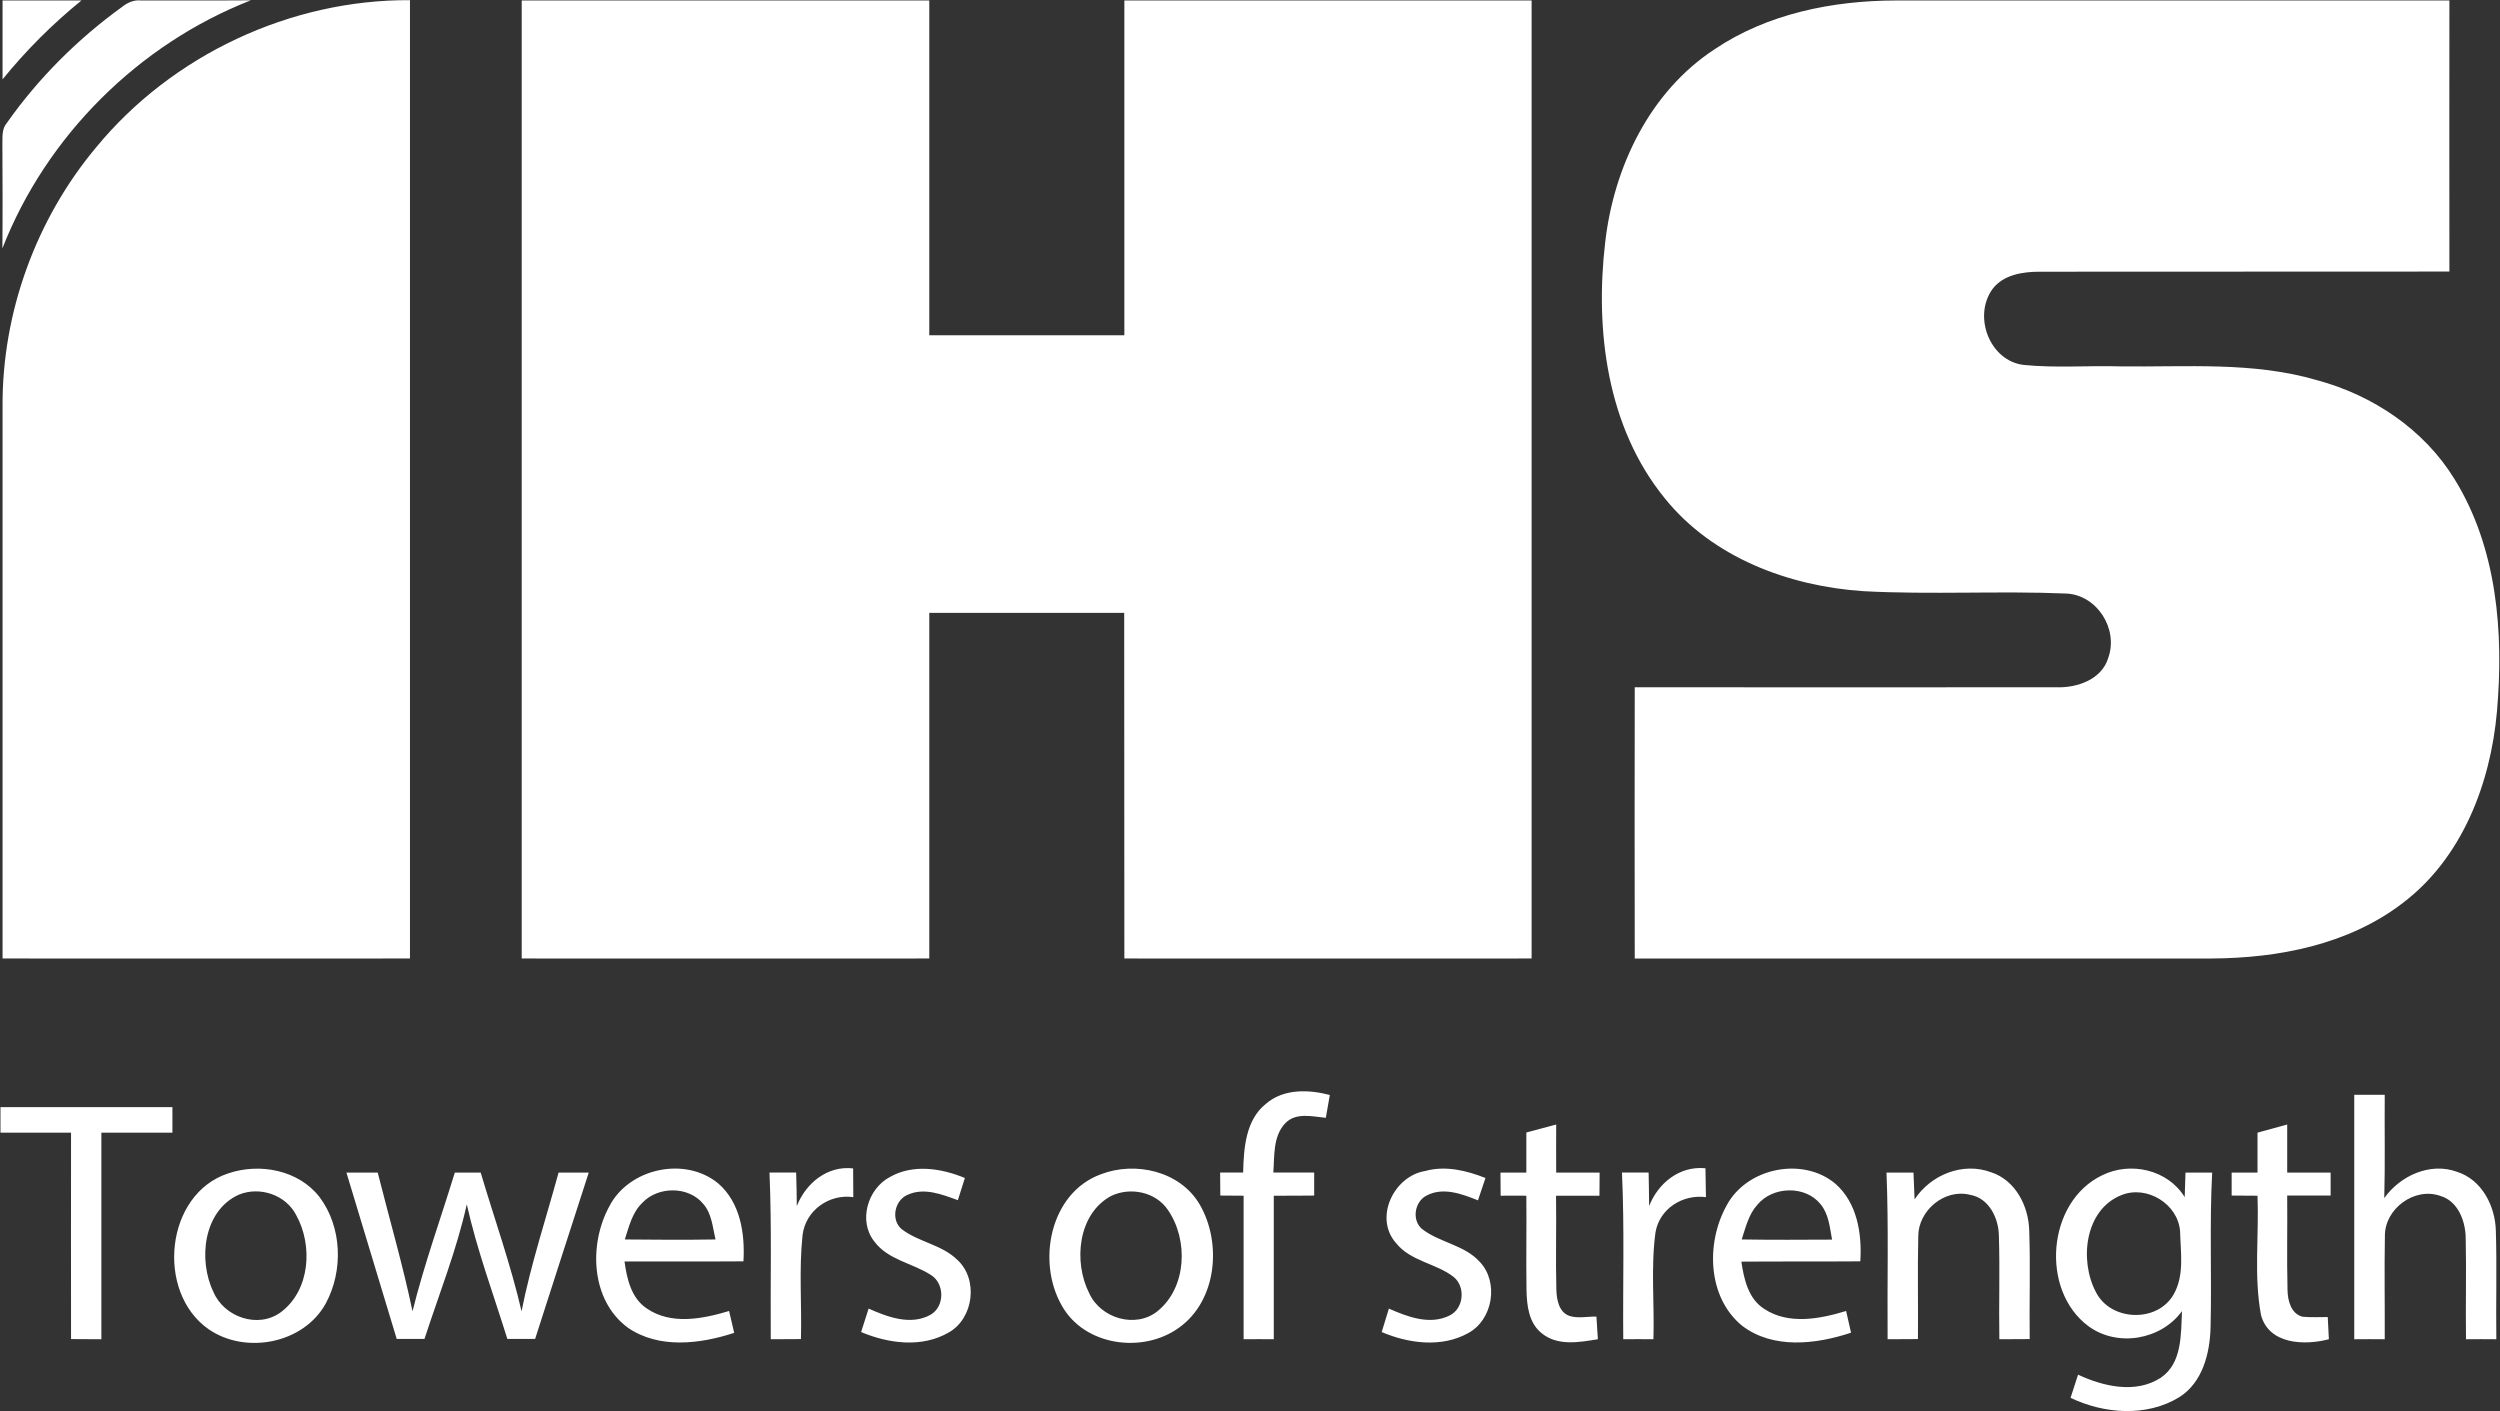
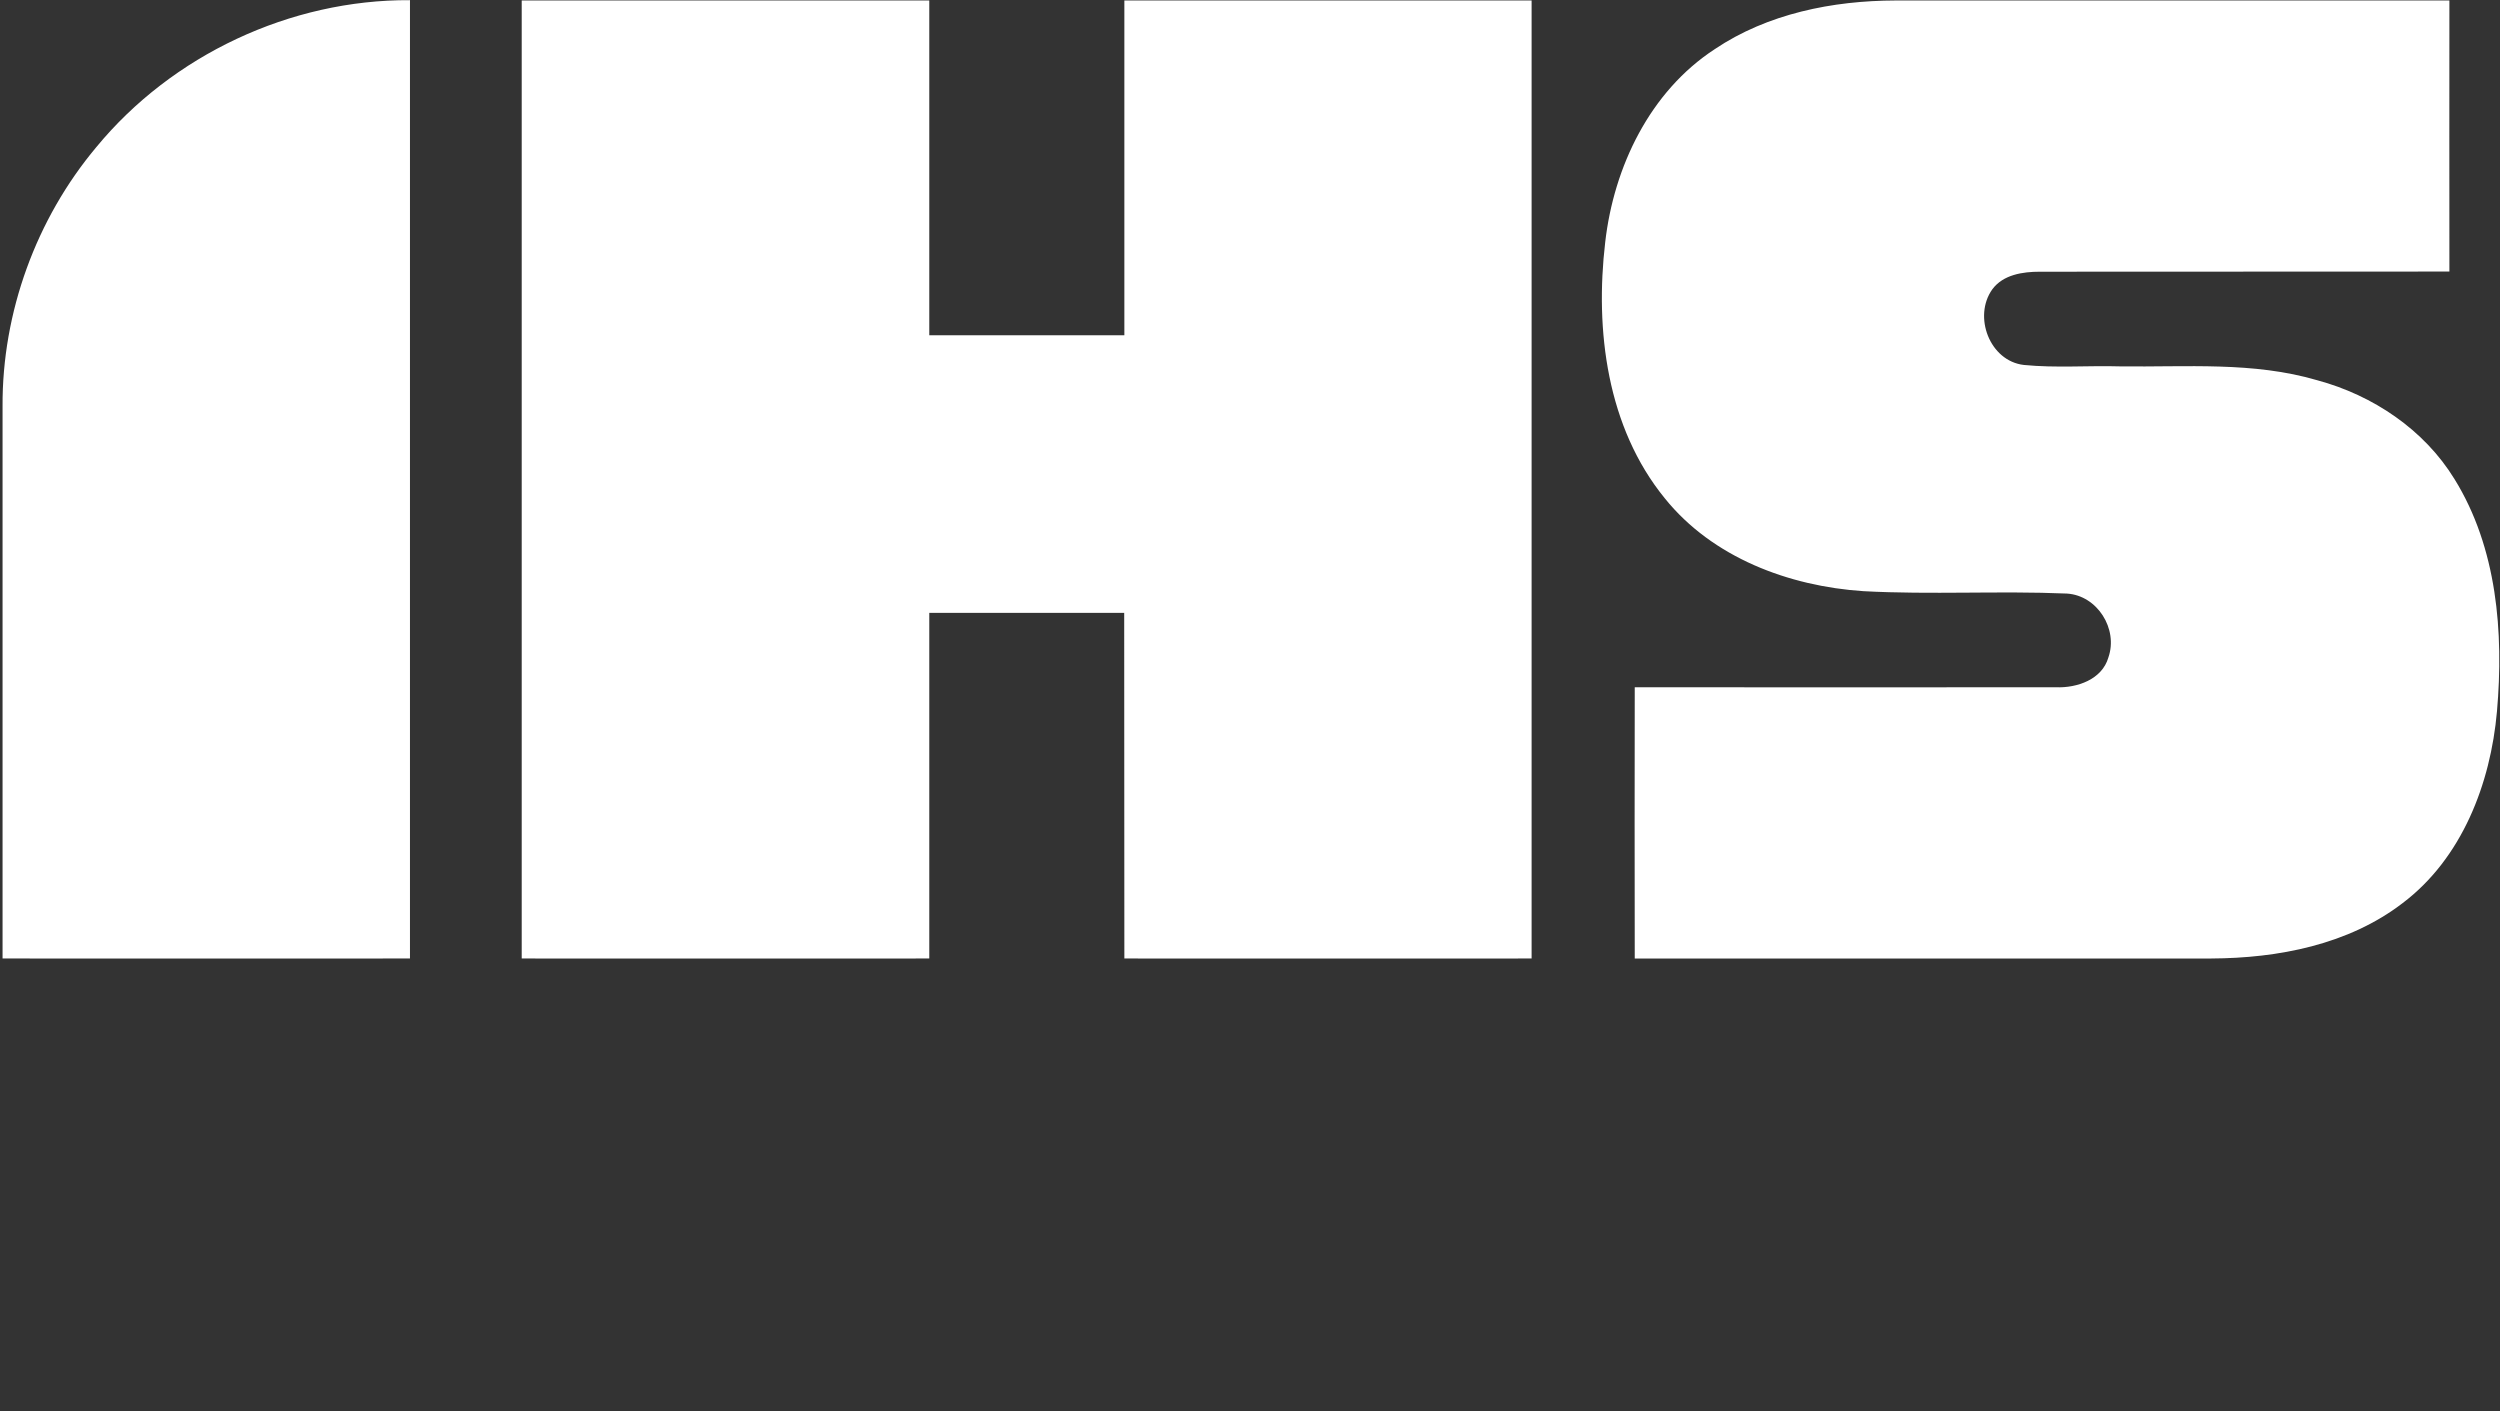
<svg xmlns="http://www.w3.org/2000/svg" version="1.2" viewBox="0 0 1566 884" width="1566" height="884">
  <rect x="0" y="0" width="1566" height="884" fill="#333333" stroke="none" />
  <title>0-svg</title>
  <style>
		.s0 { fill: #ffffff } 
	</style>
  <g id="#f04f44ff">
-     <path id="Layer" class="s0" d="m1.6 0.3c16.5 0 33 0 49.4 0-18.1 14.7-34.7 31.3-49.4 49.4 0-16.5 0-32.9 0-49.4zm74.9 4c3.4-2.7 7.4-4.5 11.8-4 22.9-0.1 45.9 0.1 68.8-0.1-70.3 27.5-128.1 85-155.6 155.4 0.2-21.8 0.1-43.6 0-65.4 0.1-4.5-0.4-9.5 2.8-13.2 19.8-28.1 44.4-52.6 72.2-72.7z" />
-   </g>
+     </g>
  <g id="#06412aff">
    <path id="Layer" class="s0" d="m60.3 92.2c47.6-57.8 121.6-92.5 196.5-92.1q0 300.2 0 600.3c-85.1 0.1-170.1 0-255.2 0 0-115.3 0-230.6 0-345.9-0.3-58.8 21-117.3 58.7-162.3zm266.5-91.9c85.1 0 170.2 0 255.3 0 0 69.9 0 139.8 0 209.7q61.1 0 122.2 0c0-69.9 0-139.8 0-209.7 85 0 170.1 0 255.1 0 0 200 0 400.1 0 600.1-85.1 0-170.1 0.1-255.1 0-0.1-72.1 0-144.3-0.1-216.5-40.7 0-81.3 0-122.1 0 0 72.2 0 144.4 0 216.5-85.1 0.1-170.2 0-255.3 0 0-200 0-400.1 0-600.1zm747.3 30.5c33.2-22.3 73.9-30.4 113.3-30.5 115.6 0 231.2 0 346.9 0 0 56.6-0.1 113.2 0 169.8-85.5 0.1-171.1 0-256.6 0.1-10.6 0-22.9 1.8-29.7 11-12.2 17-1.7 44.9 19.7 47.4 20.1 2 40.3 0.3 60.5 0.9 41.2 0.5 83.3-3.1 123.4 8.7 34.8 9.4 66.9 30.9 85.9 61.9 26.7 43.1 30.9 96.1 26.6 145.5-4 45.3-21.9 92-59.1 120.1-34 26.1-78 34.5-119.9 34.7-120.4 0-240.8 0.1-361.1 0-0.1-56.6-0.1-113.2 0-169.9 88 0 176 0.1 263.9 0 13.1 0.5 28.8-4.8 32.8-18.7 6.2-17.8-6.9-38.8-26-40-42.4-1.8-85 0.8-127.5-1.5-46.6-3.1-94.5-21-124.4-58.2-36.2-44.4-43.8-105.2-37.3-160.4 5.4-47.2 28-94.4 68.6-120.9z" />
  </g>
  <g id="#6c6b6bff">
-     <path id="Layer" fill-rule="evenodd" class="s0" d="m793 691.4c11-9.5 26.7-9 40-5.5-0.9 4.8-1.7 9.5-2.5 14.3-8.5-0.8-18.8-3.6-25.5 3.5-7.7 8.2-6.6 20.4-7.4 30.8q12.8 0 25.6 0 0 7.2 0 14.4c-8.5 0.1-16.9 0.1-25.3 0.1q0 44.9 0 89.9-9.5-0.1-18.9 0c0-30 0-60 0-89.9-4.9 0-9.8-0.1-14.6-0.1 0-4.8-0.1-9.6-0.1-14.4 4.8 0 9.6 0 14.4 0 0.4-15.2 1.5-32.9 14.3-43.1zm681.7-5.6q9.5 0 19.1 0c-0.2 21.6 0.3 43.2-0.3 64.7 10-14.1 28.9-22.7 45.8-16.4 15.4 5 23.7 21.4 24.1 36.8 0.7 22.6 0 45.3 0.3 68q-9.6-0.1-19 0c-0.3-21.4 0.3-42.7-0.2-64.1-0.3-10.4-5-22.5-15.9-25.7-16.2-5.7-34.8 8.1-34.7 25-0.4 21.6 0 43.2-0.1 64.8q-9.6-0.1-19.1 0 0-76.6 0-153.1zm-1474.4 7.7c35.9 0 71.8 0 107.7 0q0 8 0 16c-14.8 0-29.7 0-44.5 0 0 43.1 0 86.3 0 129.4q-9.5-0.1-19-0.1c-0.1-43.1 0-86.2 0-129.3-14.8 0-29.5 0-44.2 0q0-8 0-16zm955.8 15.9c6.2-1.6 12.5-3.3 18.7-5-0.1 10.1 0 20.1 0 30.1q13.6 0 27.2 0-0.1 7.2-0.1 14.5c-9.1 0-18.1 0-27.2 0 0.3 19.6-0.3 39.3 0.2 58.9 0.2 6.1 1.5 14 8.2 16.4 5.4 1.7 11.3 0.3 16.9 0.4q0.4 7 0.9 14.2c-11.6 1.9-25.2 4.4-35.1-3.7-8.2-6.4-9.4-17.5-9.6-27.1-0.3-19.7 0.1-39.4-0.1-59.1q-8.1-0.1-16.1 0-0.1-7.3-0.1-14.5 8.1 0 16.2 0c0-8.4 0-16.7 0-25.1zm458 0.1q9.3-2.5 18.6-5.1c0 10.1 0 20.1 0 30.1q13.6 0 27.2 0c0 4.8 0 9.6 0 14.4q-13.6 0-27.2 0c0.2 19.7-0.3 39.4 0.2 59.1 0.1 6.6 2.1 14.9 9.4 16.8 5.3 0.5 10.6 0.2 15.8 0.2q0.3 6.9 0.7 13.9c-15.3 4-37.5 3.3-42.5-15.1-4.6-24.7-1.2-50-2.2-74.8q-8.1-0.1-16.2-0.1 0-7.2 0-14.4c5.4 0 10.8 0 16.2 0q0-12.5 0-25zm-915 46c5.7-14.4 19.2-25.5 35.3-23.6q0.1 9 0.1 18c-15.2-2.2-30 8.4-31.8 23.9-2.3 21.6-0.4 43.4-1 65q-9.4 0-18.9 0.1c-0.3-34.8 0.7-69.6-0.8-104.4q8.4 0 16.7 0c0.2 7 0.4 14 0.4 21zm-356.1-20.5c19.7-6.7 44.1-2.1 57.2 14.9 14.1 18.8 14.9 46.1 3.9 66.5-13.8 25.3-50.4 32.3-73.6 16.1-33-23.2-27.1-84.6 12.5-97.5zm6.7 13.3c-22.4 10-25.7 41-16 61 6.7 15.8 28.1 23.2 42.3 12.6 18.3-13.7 20.1-41.8 9.5-60.8-6.5-12.7-22.8-18.1-35.8-12.8zm67.3-13.8c6.5 0 13.1 0 19.6 0 7.3 29 15.7 57.7 21.8 86.9 7.3-29.4 17.6-57.9 26.5-86.9q8.1 0 16.2 0c8.6 29 18.8 57.5 25.6 86.9 5.8-29.4 15.3-58 23.2-86.9 6.3 0 12.6 0 18.9 0-11.3 34.7-22.4 69.5-33.6 104.2q-8.7 0-17.4 0c-8.7-28-19-55.6-25.4-84.3-6.4 28.8-17.4 56.3-26.5 84.3-5.8 0-11.6 0-17.4 0-10.5-34.7-21-69.4-31.5-104.2zm164.6 21.3c12.2-24 47.5-31.7 68.3-14.5 13.9 12 16.8 31.5 15.8 48.8-24.8 0.2-49.7 0-74.5 0.1 1.5 10.9 4.2 22.9 13.9 29.4 15.2 10.5 35.1 6.6 51.6 1.6 0.8 3.5 2.4 10.3 3.2 13.7-21.4 7-47.2 10.2-66.7-3.3-23.1-17.1-24.5-52-11.6-75.8zm20.8-2.4c-6.4 6.1-8.4 14.9-11 23 18.9 0.2 37.9 0.3 56.8 0-1.8-7.6-2.3-16.2-7.7-22.3-9.2-11.2-28.3-11.1-38.1-0.7zm155-16.1c14.5-8.3 32.3-5.5 47 0.6-1.4 4.6-3 9.3-4.4 13.9-9.9-3.6-21.1-8.1-31.4-3.4-8.3 3.4-10.8 15.9-3.6 21.7 10.6 8 25.1 9.6 34.7 19.1 13.2 12.1 10.3 36.5-5.3 45.4-16.7 9.8-37.7 7.1-55-0.2q2.3-7.4 4.7-14.7c11.9 5.3 26.5 10.8 38.9 3.8 8.9-5.2 8.7-19.5 0.2-24.8-11.5-7.5-26.9-9.4-35.5-21-10.2-12.7-4.3-33 9.7-40.4zm132.1-1.7c21.7-8.4 49.8-2 62 18.9 14 24.1 10.8 60.2-13 77.2-22.7 16.4-59.3 11.4-73.4-13.9-15.8-27.5-7.4-70.5 24.4-82.2zm6.6 13.5c-21 11.2-23.8 41.4-13.8 61 7.1 15.7 29 22.3 42.8 11.2 18.4-14.9 19.4-44.8 6.4-63.5-7.6-11.2-23.4-14.4-35.4-8.7zm178.5 29.7c-14.2-15.8-1.6-42.1 18.2-45.3 12.6-3.5 25.8-0.3 37.7 4.4-1.6 4.7-3.1 9.3-4.7 14-10-4-21.8-8.5-32.2-3-7.4 3.7-9.4 15.2-3 20.8 11 8.7 26.7 10 36.4 20.8 12 12.7 8.2 36.3-7.4 44.6-16.6 9.2-37.2 6.5-54.1-0.7q2.2-7.4 4.5-14.7c11.7 5.2 25.7 10.5 38.1 4.3 8.9-4.4 10-18 2.5-24.1-11-8.6-26.8-9.7-36-21.1zm141.4-44.3c5.5 0 11.1 0 16.7 0 0.1 7 0.3 14 0.3 21 5.7-14.5 19.1-25.3 35.3-23.7q0.1 9 0.3 18.1c-14.5-1.9-29 7.1-31.6 22-3 22.1-0.6 44.6-1.3 67q-9.5-0.1-18.9 0c-0.3-34.8 0.8-69.6-0.8-104.4zm65.4 20.9c12.4-23.8 47.7-31.2 68.3-13.9 13.7 12 16.7 31.4 15.6 48.6-24.8 0.2-49.7 0-74.5 0.2 1.6 10.9 4.3 23.2 14.3 29.6 15.3 10.1 34.9 6.3 51.3 1.3 1 4.6 2.1 9.1 3.1 13.6-21.9 7.3-48.9 10.5-68.3-4.4-21.7-17.8-22.6-51.7-9.8-75zm19.4-0.7c-5.5 6-7.3 14.2-9.8 21.7 18.9 0.3 37.8 0.2 56.6 0.1-1.4-7.7-2.1-16-7.2-22.2-9.6-11.9-30-11.3-39.6 0.4zm80.9-20.2c5.6 0 11.2 0 16.9 0 0.2 5.6 0.5 11.2 0.7 16.8 10.1-15.4 30.2-23.6 47.9-17 15.2 4.9 23.5 21.1 23.9 36.4 0.8 22.7 0 45.4 0.3 68.1q-9.5 0-19 0.1c-0.4-21.5 0.4-43.1-0.3-64.7-0.1-11.1-6.2-23.8-18.2-25.8-15.9-3.9-32.3 9.9-32.3 26-0.5 21.5 0 43-0.2 64.4q-9.5 0-19 0.1c-0.3-34.8 0.7-69.7-0.7-104.4zm135.1 1.7c17.7-8.8 41.1-3.6 51.7 13.7q0.2-7.7 0.5-15.4 8.3 0 16.7 0c-1.7 32.3-0.2 64.7-1 97-0.4 16.2-5 34.5-19.6 43.7-20.4 12.5-47.1 10.5-68.1 0.4 1.5-4.8 3.1-9.6 4.7-14.5 15.9 7.4 36 12.1 51.7 2 13.6-9.1 12.7-27.3 13.4-41.8-13.2 18.1-40.4 22.7-58.5 9.5-30.5-22.5-26.1-78.1 8.5-94.6zm12.1 12.4c-23.1 9.1-26.5 41.1-16 60.8 9.2 18.2 38.2 19.3 48.5 1.7 7.1-12 4.5-26.7 4.2-40-1.4-17-20.8-28.9-36.7-22.5z" />
-   </g>
+     </g>
</svg>